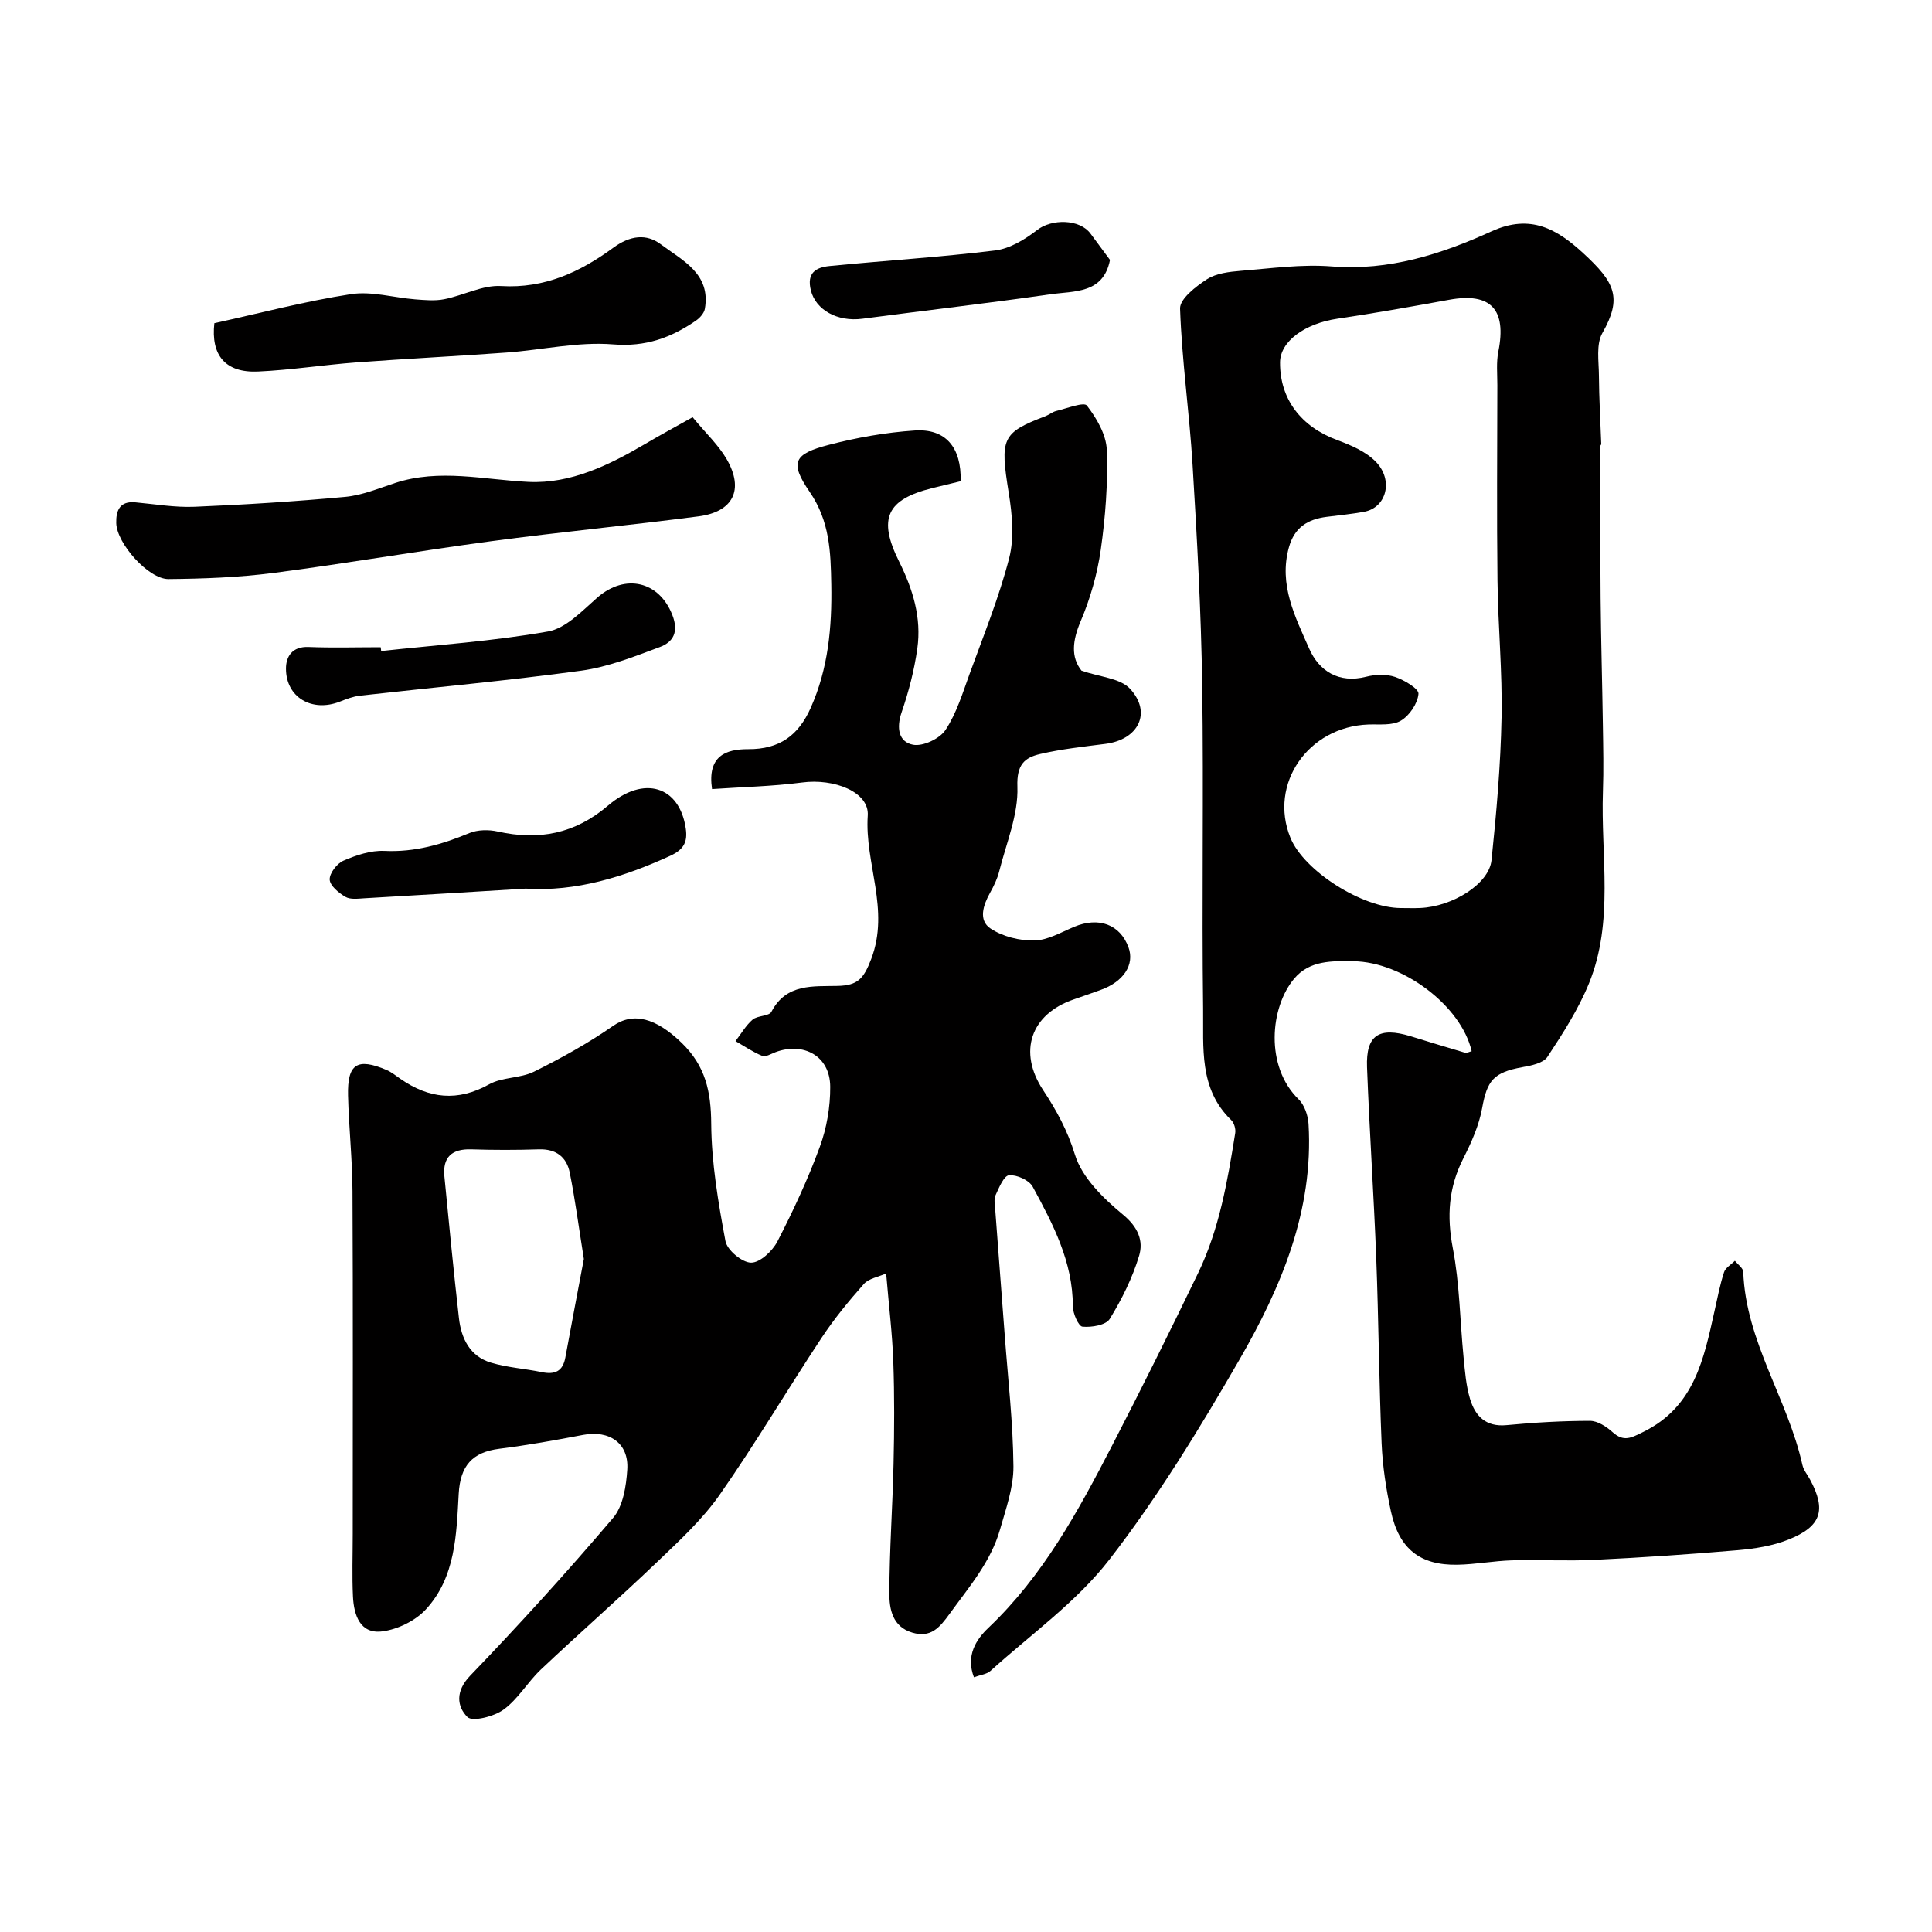
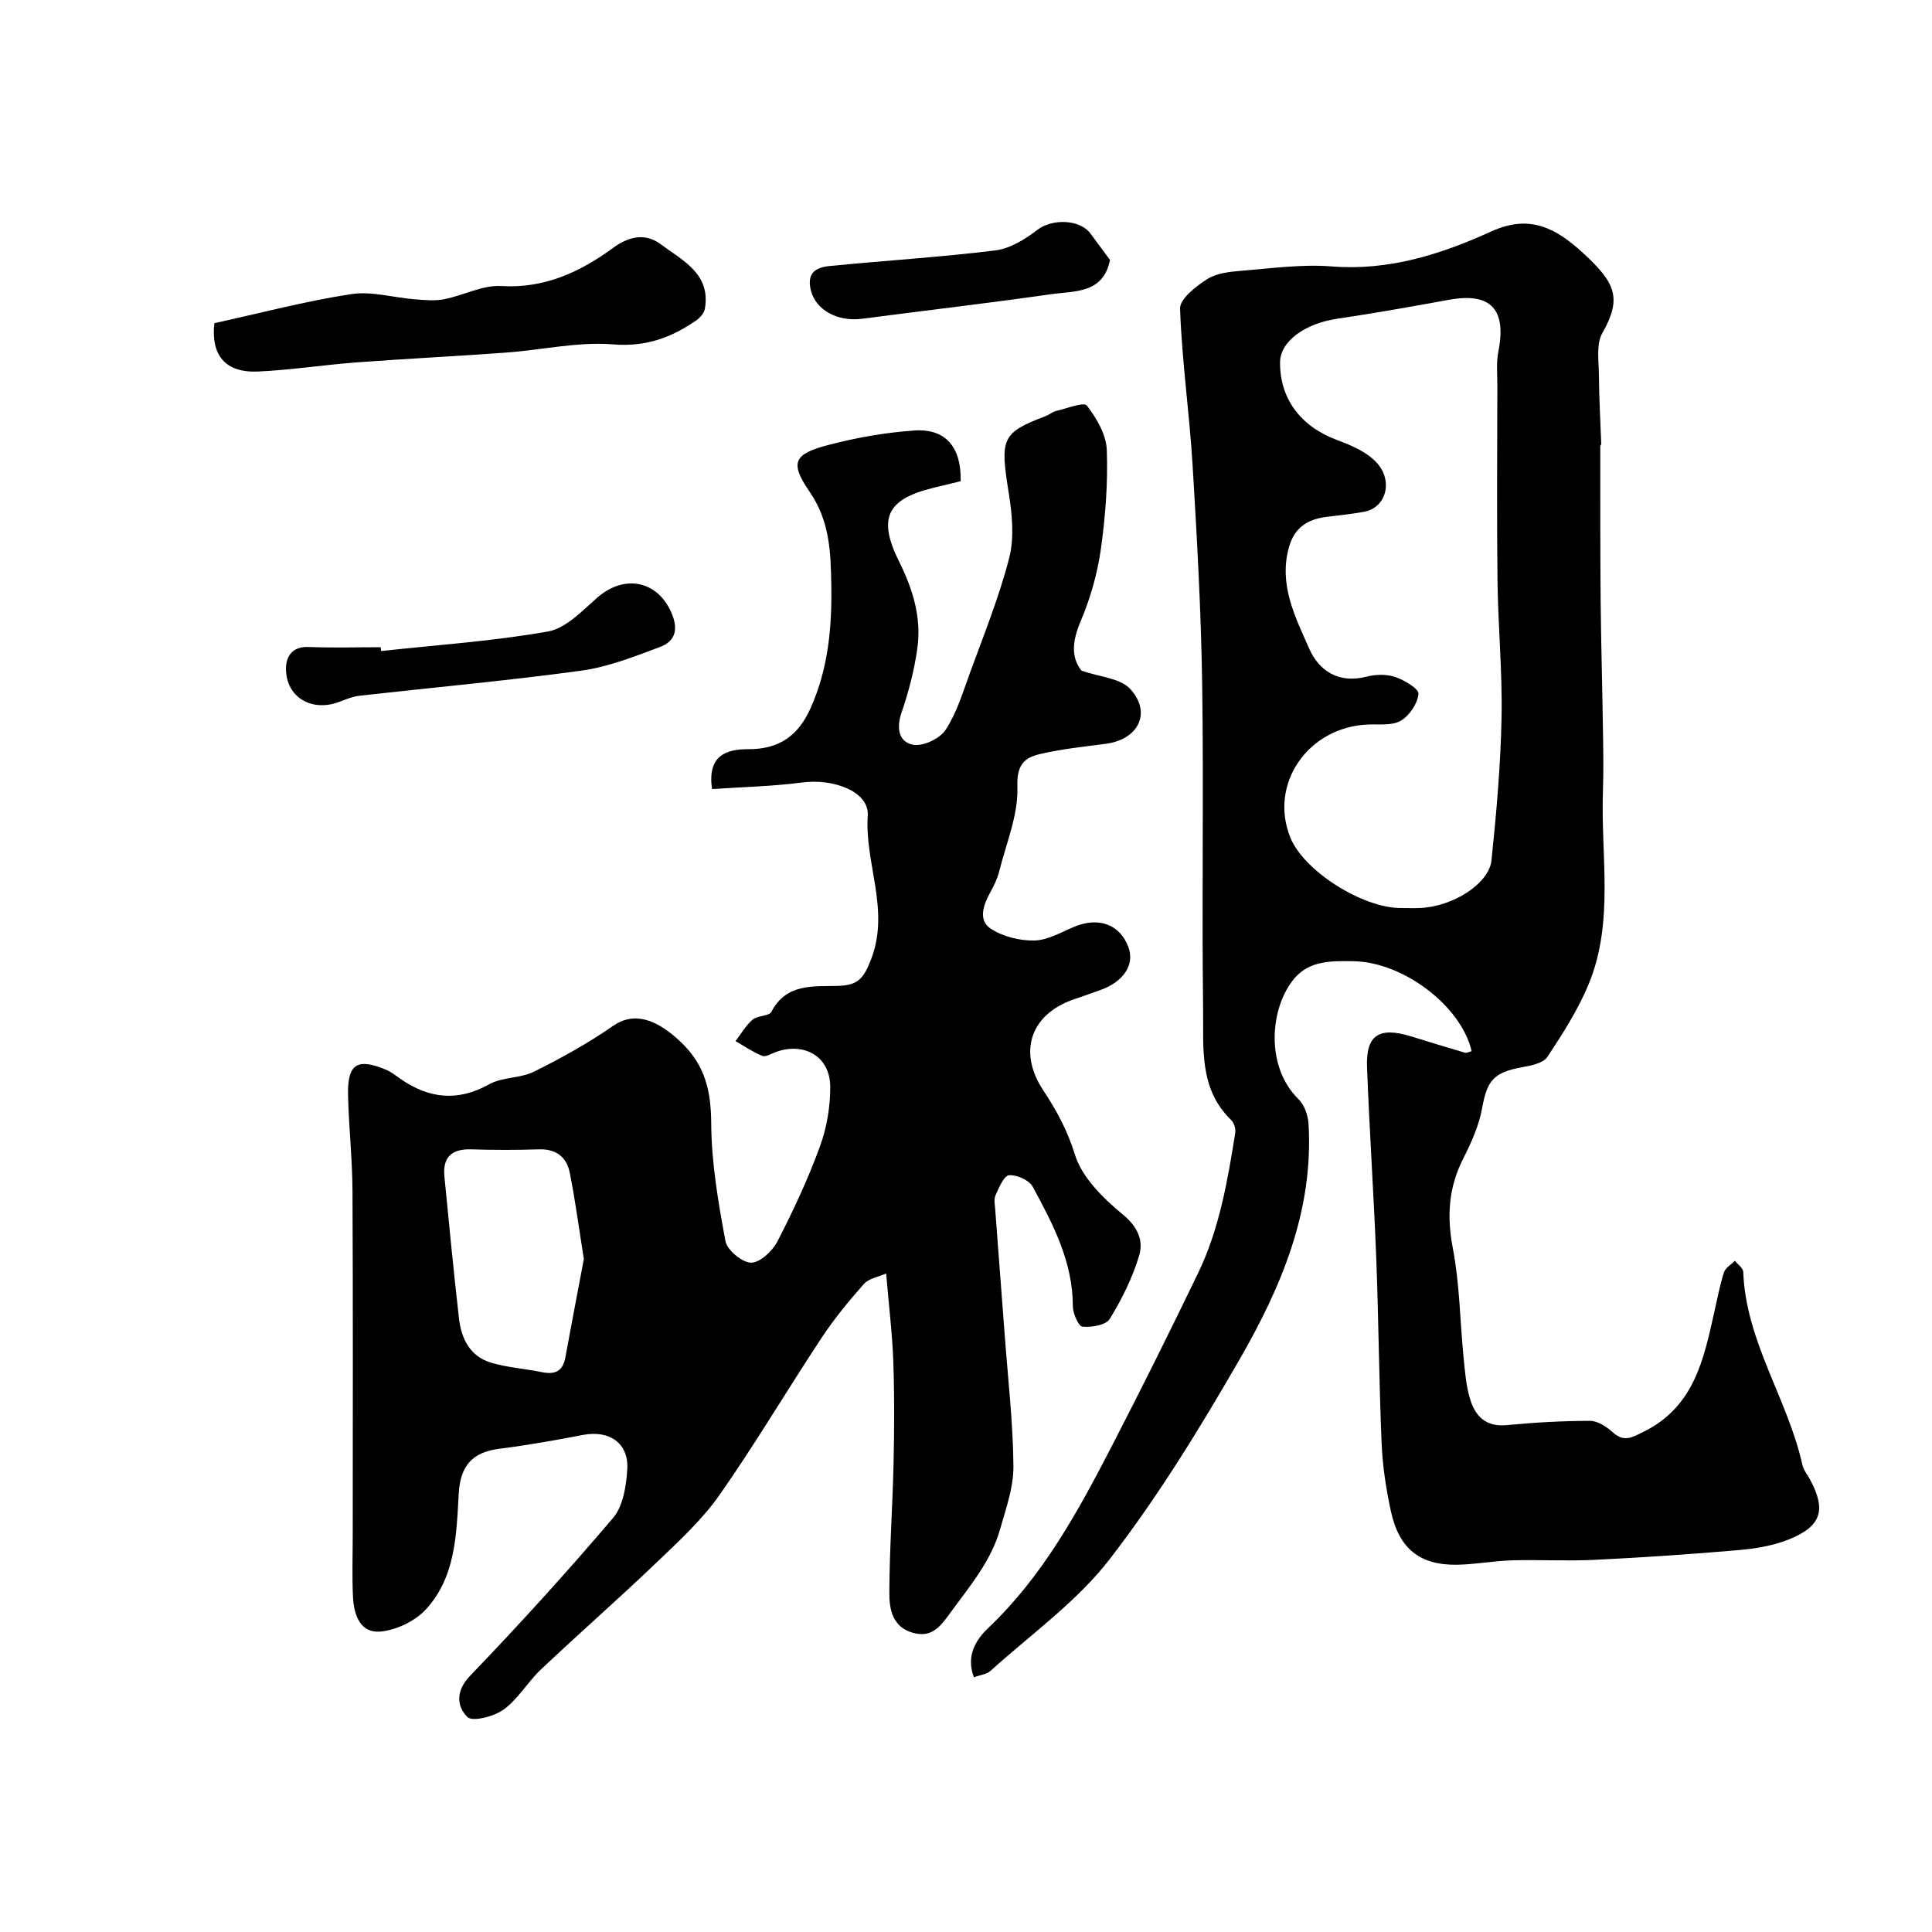
<svg xmlns="http://www.w3.org/2000/svg" enable-background="new 0 0 400 400" viewBox="0 0 400 400">
  <g fill="#010000">
    <path d="m147.42 163.37c-1.01-6.86 2.83-8.28 7.51-8.26 6.46.02 10.38-2.83 12.93-8.58 3.64-8.18 4.4-16.67 4.25-25.5-.12-6.82-.32-13.15-4.5-19.23-4.18-6.09-3.25-7.82 3.99-9.7 5.8-1.51 11.8-2.57 17.77-2.97 6.4-.44 9.71 3.48 9.52 10.5-1.87.45-3.87.94-5.88 1.43-9.4 2.34-11.31 6.27-6.86 15.2 2.86 5.75 4.67 11.66 3.77 18.02-.63 4.48-1.79 8.95-3.26 13.23-1.1 3.22-.61 6.11 2.38 6.68 2.04.39 5.51-1.24 6.71-3.05 2.29-3.46 3.55-7.64 4.99-11.61 2.89-7.95 6.1-15.83 8.2-23.99 1.08-4.22.62-9.06-.09-13.47-1.82-11.32-1.48-12.45 7.61-15.91.76-.29 1.43-.88 2.21-1.07 2.18-.52 5.74-1.92 6.35-1.13 2.02 2.62 4.01 6.02 4.13 9.19.25 6.87-.28 13.84-1.25 20.67-.72 5.04-2.17 10.11-4.16 14.79-1.71 4.03-2.06 7.43.17 10.24 3.8 1.33 8.02 1.55 10.07 3.77 4.55 4.95 1.7 10.52-5.11 11.39-4.52.58-9.09 1.07-13.52 2.1-3.27.76-4.88 2.22-4.71 6.78.21 5.78-2.3 11.67-3.76 17.49-.39 1.56-1.12 3.07-1.91 4.48-1.42 2.56-2.45 5.67.11 7.38 2.51 1.67 6.02 2.54 9.06 2.48 2.76-.05 5.54-1.7 8.24-2.83 5.09-2.13 9.51-.51 11.26 4.24 1.31 3.58-1.01 7.13-5.78 8.83-1.84.65-3.67 1.32-5.51 1.94-8.97 3.05-11.63 10.86-6.38 18.8 2.76 4.18 5.04 8.34 6.58 13.35 1.47 4.78 5.91 9.09 9.99 12.46 3.12 2.58 4.22 5.43 3.3 8.48-1.38 4.58-3.57 9-6.08 13.08-.79 1.29-3.77 1.78-5.65 1.6-.82-.08-1.99-2.74-1.99-4.23 0-9.21-4.12-17.02-8.31-24.74-.74-1.37-3.3-2.51-4.9-2.38-1.06.09-2.08 2.57-2.79 4.13-.38.83-.14 1.97-.07 2.97.64 8.69 1.32 17.37 1.97 26.06.67 9.03 1.72 18.06 1.8 27.1.04 4.36-1.56 8.79-2.78 13.09-1.91 6.7-6.41 11.89-10.41 17.42-2.1 2.9-3.91 5.06-7.74 3.93-4.12-1.22-4.77-4.87-4.76-8.17.02-8.93.67-17.86.87-26.8.16-7.03.2-14.07-.05-21.09-.2-5.76-.91-11.5-1.48-18.3-1.62.72-3.6 1.03-4.62 2.18-3.14 3.54-6.17 7.24-8.78 11.19-7.11 10.76-13.69 21.9-21.08 32.46-3.61 5.15-8.39 9.55-12.98 13.94-7.88 7.54-16.09 14.73-24.02 22.22-2.74 2.59-4.72 6.11-7.71 8.29-1.98 1.45-6.47 2.59-7.51 1.55-2.17-2.18-2.52-5.34.57-8.55 10.18-10.59 20.08-21.48 29.59-32.67 2.08-2.44 2.72-6.59 2.94-10.02.35-5.45-3.7-8.2-9.13-7.17-5.76 1.1-11.55 2.14-17.36 2.87-5.6.71-8.09 3.52-8.41 9.33-.47 8.46-.65 17.25-6.79 23.92-2.17 2.36-5.83 4.15-9.03 4.56-4.58.59-5.88-3.35-6.07-7.18-.21-4.32-.05-8.66-.05-12.99 0-23.66.07-47.32-.05-70.98-.03-6.6-.76-13.2-.92-19.8-.16-6.57 1.9-7.86 7.96-5.29 1.03.44 1.94 1.19 2.88 1.84 5.9 4.1 11.83 4.78 18.38 1.13 2.73-1.52 6.45-1.21 9.29-2.62 5.64-2.8 11.2-5.88 16.36-9.47 4.19-2.92 8.87-1.65 14.19 3.5 4.96 4.8 6.09 10.12 6.13 16.76.06 8.12 1.45 16.28 2.95 24.3.35 1.86 3.44 4.44 5.3 4.46 1.84.02 4.42-2.4 5.45-4.38 3.28-6.37 6.33-12.9 8.79-19.62 1.43-3.89 2.17-8.26 2.15-12.4-.03-6.49-5.62-9.31-11.31-7.19-.91.34-2.06 1.06-2.76.78-1.94-.79-3.71-2.01-5.54-3.06 1.16-1.51 2.13-3.24 3.54-4.45 1.04-.88 3.41-.68 3.9-1.63 3.08-5.91 8.67-5.22 13.74-5.35 4.09-.11 5.34-1.43 6.92-5.58 3.9-10.25-1.39-19.77-.72-29.69.33-4.91-7.01-7.73-13.62-6.84-6.21.81-12.48.93-18.62 1.36zm-26.54 97.29c-1.06-6.62-1.8-12.28-2.92-17.87-.65-3.26-2.85-4.95-6.41-4.83-4.66.15-9.32.15-13.98 0-4.04-.13-5.95 1.63-5.56 5.63.95 9.78 1.9 19.57 3.01 29.33.48 4.21 2.28 7.91 6.65 9.21 3.38 1.01 6.99 1.23 10.47 1.95 2.7.56 4.38-.11 4.91-3.03 1.28-7.02 2.64-14.04 3.83-20.39z" />
    <path d="m304.69 217.64c-2.13-9.33-14.17-18.49-24.48-18.63-4.44-.06-9.05-.21-12.25 3.59-5.02 5.96-6.09 18.18.9 24.99 1.22 1.19 1.96 3.37 2.06 5.14 1.06 17.93-5.67 33.8-14.3 48.76-8.22 14.24-16.88 28.4-26.92 41.38-6.8 8.79-16.28 15.51-24.64 23.08-.77.69-2.06.81-3.42 1.31-1.7-4.44.41-7.78 3-10.24 11.28-10.71 18.55-24.08 25.55-37.62 6.12-11.84 12.05-23.78 17.85-35.79 4.42-9.15 6.11-19.09 7.7-29.02.14-.85-.23-2.11-.83-2.69-6.74-6.5-5.71-15.07-5.82-23.08-.29-22.32.14-44.65-.19-66.97-.22-15.2-1.07-30.41-1.99-45.59-.65-10.8-2.22-21.56-2.59-32.37-.07-2.01 3.28-4.6 5.59-6.09 1.92-1.23 4.61-1.53 7-1.73 6.25-.5 12.58-1.4 18.78-.91 11.9.95 22.77-2.55 33.15-7.28 8.08-3.68 13.58-.39 18.91 4.5 6.66 6.11 8.15 9.28 4 16.58-1.32 2.32-.73 5.83-.71 8.79.03 4.72.31 9.44.48 14.17.01.15-.2.3-.2.45.01 10.48-.02 20.97.07 31.45.08 8.82.34 17.63.47 26.44.07 4.54.17 9.08.01 13.61-.47 13.29 2.35 26.91-2.9 39.75-2.19 5.35-5.39 10.34-8.59 15.19-.86 1.31-3.36 1.81-5.21 2.14-5.95 1.08-7.28 2.75-8.31 8.47-.65 3.6-2.23 7.13-3.91 10.44-3.04 5.99-3.43 11.93-2.16 18.56 1.42 7.38 1.48 15.02 2.22 22.54.29 2.92.51 5.91 1.35 8.69 1.06 3.51 3.25 5.83 7.56 5.41 5.73-.55 11.5-.88 17.25-.89 1.58 0 3.41 1.18 4.67 2.32 2.36 2.13 3.88 1.21 6.45-.06 10.53-5.2 12.47-15.09 14.68-24.98.6-2.69 1.12-5.42 1.97-8.04.3-.94 1.47-1.59 2.25-2.38.6.76 1.7 1.51 1.73 2.29.52 14.43 9.22 26.33 12.25 39.98.24 1.08 1.05 2.03 1.59 3.04 3.39 6.32 2.35 9.7-4.52 12.43-3.27 1.3-6.93 1.87-10.46 2.18-9.87.85-19.76 1.52-29.66 2-5.68.28-11.39-.06-17.08.1-3.77.11-7.53.84-11.3.91-7.74.14-12.08-3.28-13.77-11.08-1-4.61-1.72-9.33-1.92-14.04-.54-12.76-.62-25.53-1.11-38.29-.51-13.2-1.41-26.4-1.91-39.6-.25-6.65 2.46-8.41 9.05-6.4 3.73 1.14 7.45 2.3 11.19 3.39.42.13.95-.19 1.42-.3zm-14.63-29.64c1.33 0 2.67.05 4-.01 6.7-.3 14.23-4.98 14.74-9.89 1.02-9.82 1.89-19.69 2.08-29.55.19-9.44-.73-18.91-.84-28.36-.16-13.49-.05-26.97-.03-40.46 0-2.33-.24-4.72.21-6.96 1.74-8.73-1.58-12.27-10.17-10.71-7.7 1.4-15.4 2.78-23.14 3.92-6.77 1-11.87 4.7-11.89 9.06-.04 7.6 4.35 13.31 11.85 16.08 2.84 1.05 5.9 2.36 7.95 4.45 3.77 3.85 2.22 9.54-2.4 10.39-2.57.47-5.18.72-7.77 1.05-3.9.5-6.64 2.17-7.79 6.3-2.16 7.75 1.31 14.42 4.19 20.97 2.02 4.61 6.1 7.3 11.85 5.82 1.87-.48 4.14-.55 5.93.05 1.9.64 4.94 2.44 4.85 3.5-.17 2-1.85 4.49-3.63 5.55-1.77 1.06-4.44.72-6.72.8-12.49.44-20.7 12.32-16.16 23.45 2.79 6.86 14.88 14.55 22.89 14.55z" />
-     <path d="m143.4 86.38c2.75 3.34 5.36 5.76 7.06 8.7 3.63 6.29 1.36 10.9-5.86 11.83-14.28 1.86-28.63 3.23-42.9 5.14-15.05 2.01-30.03 4.62-45.09 6.57-7.18.93-14.47 1.2-21.72 1.27-4.13.04-10.7-7.35-10.82-11.57-.07-2.51.65-4.62 3.92-4.32 4.09.37 8.21 1.09 12.29.92 10.42-.43 20.84-1.09 31.22-2.05 3.49-.33 6.9-1.76 10.29-2.87 9.22-3.02 18.38-.67 27.63-.23 8.79.42 16.75-3.5 24.28-7.93 3.04-1.8 6.16-3.48 9.7-5.46z" />
    <path d="m44.38 66.91c9.52-2.09 18.82-4.55 28.28-6.01 4.28-.66 8.86.73 13.32 1.08 1.99.15 4.06.35 5.99-.03 3.97-.78 7.93-2.96 11.78-2.73 9.01.55 16.42-2.94 23.21-7.92 3.53-2.59 6.9-2.95 9.87-.71 4.42 3.32 10.39 6.06 9.1 13.36-.16.9-1.03 1.87-1.83 2.42-5.15 3.55-10.41 5.48-17.16 4.93-7.25-.59-14.68 1.15-22.05 1.69-10.35.76-20.72 1.27-31.07 2.04-6.81.51-13.58 1.58-20.39 1.89-6.83.31-9.79-3.43-9.05-10.01z" />
-     <path d="m108.83 183.98c-11.36.69-22.38 1.37-33.41 2-1.32.08-2.89.3-3.91-.3-1.38-.81-3.2-2.31-3.25-3.58-.05-1.31 1.52-3.34 2.86-3.91 2.64-1.14 5.65-2.15 8.46-2.02 6.28.3 11.93-1.34 17.6-3.69 1.72-.71 4.01-.74 5.87-.32 8.53 1.9 15.99.47 22.83-5.37 7.47-6.38 14.82-4.01 16.1 4.74.39 2.67-.31 4.32-3.18 5.64-9.67 4.43-19.55 7.47-29.97 6.81z" />
    <path d="m78.92 134.79c11.53-1.26 23.15-2.03 34.55-4.05 3.71-.66 7.08-4.29 10.2-7.02 5.8-5.05 12.8-3.37 15.52 3.58 1.38 3.52.22 5.62-2.6 6.67-5.29 1.97-10.69 4.12-16.22 4.88-15.23 2.08-30.56 3.46-45.84 5.18-1.42.16-2.83.71-4.18 1.24-5.76 2.25-11.15-.88-11.14-6.85 0-2.51 1.31-4.6 4.65-4.47 4.98.2 9.97.05 14.96.05.04.26.07.52.1.79z" />
    <path d="m229.81 53.81c-1.37 7.06-7.42 6.41-12.36 7.12-12.94 1.86-25.94 3.35-38.9 5.06-5.26.69-9.66-1.89-10.66-5.84-.94-3.71 1.11-4.8 3.86-5.07 11.43-1.13 22.92-1.83 34.31-3.23 3.04-.38 6.17-2.29 8.68-4.24 2.99-2.32 8.77-2.31 11.04.76 1.26 1.69 2.52 3.4 4.03 5.44z" />
  </g>
</svg>